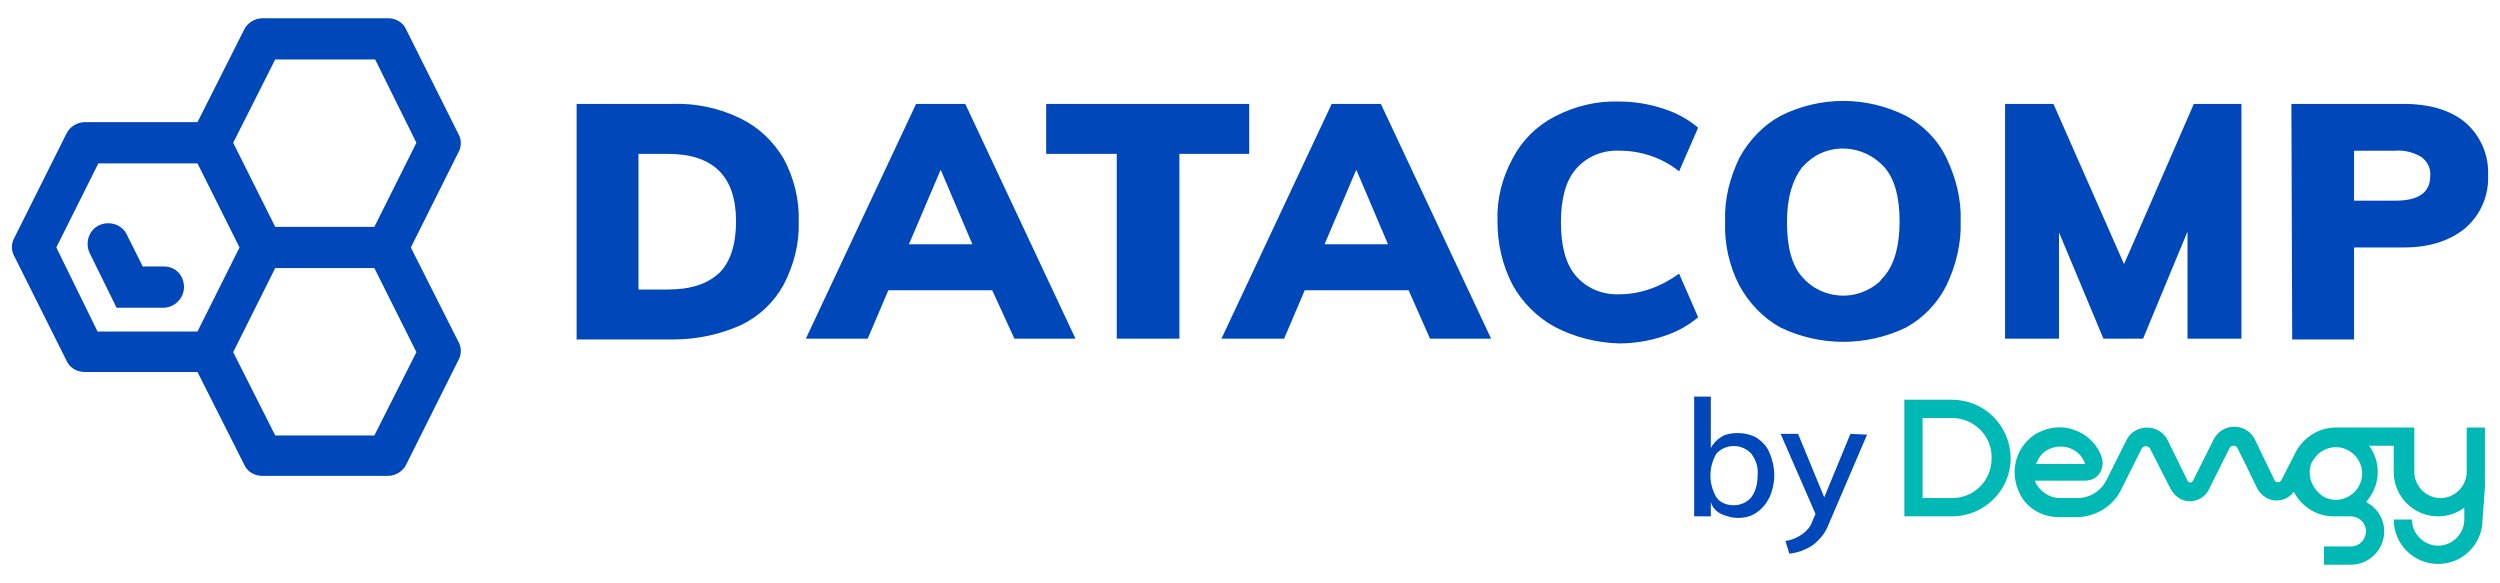
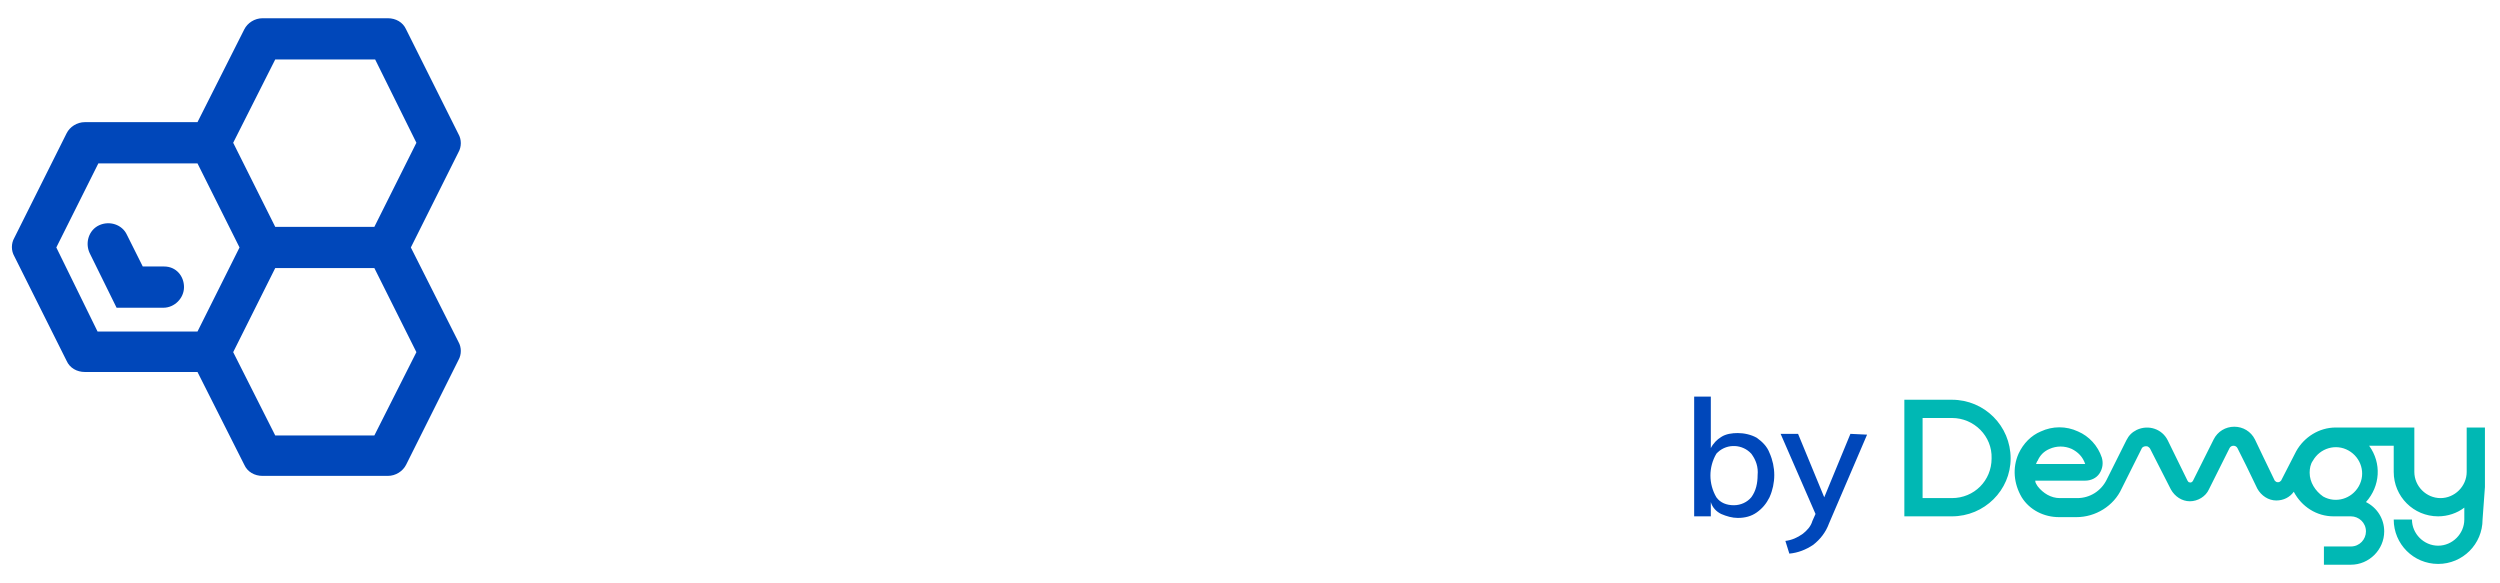
<svg xmlns="http://www.w3.org/2000/svg" version="1.1" id="Calque_1" x="0" y="0" viewBox="0 0 315.2 73.5" xml:space="preserve">
  <style>.st0{fill:#0047ba}</style>
-   <path class="st0" d="M72.7 13.1h12.1c2.9-.1 5.8.5 8.5 1.8 2.3 1.1 4.2 2.9 5.5 5.1 1.3 2.4 2 5.2 1.9 7.9.1 2.8-.6 5.5-1.9 8-1.2 2.2-3.1 4-5.4 5.1-2.7 1.2-5.6 1.8-8.5 1.8H72.7V13.1zm11.5 23.4c2.9 0 5-.7 6.5-2.1 1.4-1.4 2.1-3.6 2.1-6.5 0-5.7-2.9-8.5-8.6-8.5h-3.7v17.1h3.7zm40.9.1H112l-2.6 6.1h-7.8l13.9-29.6h6.2l13.9 29.6h-7.7l-2.8-6.1zm-2.5-5.8l-4-9.4-4 9.4h8zm18.2-11.4h-8.9v-6.3h25.6v6.3h-8.8v23.3h-7.9zm36.8 17.2h-13.1l-2.6 6.1H154l13.9-29.6h6.2L188 42.7h-7.7l-2.7-6.1zm-2.6-5.8l-4-9.4-4 9.4h8zm21 10.4c-2.2-1.2-4.1-3.1-5.3-5.3-1.3-2.5-1.9-5.2-1.9-8-.1-2.8.6-5.5 1.9-7.9 1.2-2.3 3-4.1 5.3-5.3 2.5-1.3 5.3-2 8.1-1.9 1.9 0 3.8.3 5.6.9 1.6.5 3.1 1.3 4.4 2.4l-2.4 5.5c-2.1-1.7-4.8-2.6-7.5-2.6-2.1-.1-4.1.7-5.5 2.3-1.3 1.5-1.9 3.8-1.9 6.7 0 3 .6 5.3 1.9 6.8 1.4 1.6 3.4 2.4 5.5 2.3 2.7 0 5.3-1 7.5-2.6l2.4 5.5c-1.3 1.1-2.8 1.9-4.4 2.4-1.8.6-3.7.9-5.6.9-2.9-.1-5.6-.8-8.1-2.1m28.5.1c-2.2-1.2-4-3.1-5.2-5.3-1.3-2.5-1.9-5.3-1.8-8.1-.1-2.8.6-5.5 1.8-8 1.2-2.2 3-4.1 5.2-5.3 5-2.5 10.8-2.5 15.8 0 2.2 1.2 4 3 5.1 5.3 1.2 2.5 1.9 5.2 1.8 8 .1 2.8-.6 5.6-1.8 8.1-1.1 2.2-2.9 4.1-5.1 5.3-5 2.4-10.8 2.4-15.8 0m13.1-6.5c1.3-1.6 1.9-3.9 1.9-6.9 0-3-.6-5.3-1.9-6.8-2.6-2.9-7-3.2-9.8-.6l-.6.6c-1.2 1.6-1.9 3.8-1.9 6.9 0 3.1.6 5.4 1.9 6.9 2.5 2.9 6.9 3.2 9.8.6.2-.3.4-.5.6-.7m45-21.7v29.6h-6.8V29.2l-5.6 13.5h-5l-5.6-13.4v13.4h-6.8V13.1h6.1l8.9 20.2 8.8-20.2zm6.3 0H303c3.4 0 6 .8 7.9 2.4 1.9 1.7 2.9 4.1 2.8 6.6.1 2.5-.9 4.9-2.8 6.6-1.9 1.6-4.5 2.5-7.8 2.5h-6.3v11.6H289l-.1-29.7zM302 25.3c2.9 0 4.4-1 4.4-3.1.1-.9-.3-1.8-1.1-2.4-1-.6-2.2-.9-3.3-.8h-5.2v6.3h5.2z" />
  <path d="M253.5 57.8c0-4.1-3.3-7.4-7.4-7.4h-6v14.7h6c4.1 0 7.4-3.3 7.4-7.3m-7.4 5h-3.7V52.7h3.7c2.8 0 5.1 2.3 5 5.1 0 2.8-2.2 5-5 5m67.2-1.4v-7.5H311v5.6c0 1.8-1.5 3.3-3.3 3.3-1.8 0-3.3-1.5-3.3-3.3v-5.6h-9.9c-2.1 0-4 1.2-5 3l-1.9 3.7c-.1.1-.2.2-.4.2s-.3-.1-.4-.2l-1.4-2.9-1.1-2.3c-.5-1-1.5-1.6-2.6-1.6s-2.1.6-2.6 1.6l-2.6 5.2c-.1.2-.3.3-.5.2-.1 0-.1-.1-.2-.2l-2.5-5.1c-.7-1.4-2.4-2-3.9-1.3-.6.3-1 .7-1.3 1.3l-2.5 5c-.7 1.4-2.1 2.3-3.7 2.3h-2.2c-1.1 0-2.1-.6-2.8-1.5-.1-.2-.3-.4-.3-.7h6.3c.7 0 1.4-.3 1.8-.9.4-.6.5-1.3.3-2-.5-1.5-1.6-2.7-3-3.3-1.5-.7-3.2-.7-4.7 0-1.2.5-2.2 1.5-2.8 2.8-.8 1.8-.6 3.8.4 5.5 1 1.6 2.8 2.5 4.7 2.5h2.2c2.4 0 4.7-1.4 5.7-3.6l2.5-5c.1-.3.5-.4.8-.3.1.1.2.1.3.3l2.6 5.1c.5.9 1.4 1.5 2.4 1.5s2-.6 2.4-1.5l2.6-5.2c.1-.2.3-.3.5-.3s.4.1.5.3l1.1 2.2 1.4 2.9c.5.9 1.4 1.5 2.4 1.5.9 0 1.7-.4 2.2-1.1 1 1.9 2.9 3.1 5 3.1h2.2c1 0 1.9.8 1.9 1.9 0 1-.8 1.9-1.9 1.9H293v2.3h3.4c2.3 0 4.2-1.9 4.2-4.2 0-1.6-.9-3-2.3-3.7 1.8-2 2-4.9.4-7.1h3.1v3.3c0 3.1 2.5 5.6 5.6 5.6 1.2 0 2.4-.4 3.3-1.1v1.5c0 1.8-1.5 3.3-3.3 3.3-1.8 0-3.3-1.5-3.3-3.3h-2.3c0 3.1 2.5 5.6 5.6 5.6s5.6-2.5 5.6-5.6l.3-4.1m-56.4-3.3c.3-.7.8-1.2 1.5-1.5.9-.4 1.9-.4 2.8 0 .8.4 1.4 1 1.7 1.9h-6.2c.1-.2.1-.3.2-.4m34.3 1.5c0-.5.1-1.1.4-1.5.9-1.6 2.9-2.2 4.5-1.3s2.2 2.9 1.3 4.5c-.9 1.6-2.9 2.2-4.5 1.3-1-.7-1.7-1.8-1.7-3" fill="#00b8b4" />
  <path class="st0" d="M221.5 55.2c.7.5 1.3 1.1 1.6 1.9.8 1.8.8 3.8 0 5.6-.4.8-.9 1.4-1.6 1.9-.7.5-1.5.7-2.4.7-.7 0-1.4-.2-2.1-.5-.6-.3-1.1-.8-1.3-1.5v1.8h-2.1V50h2.1v6.5c.3-.6.8-1.1 1.3-1.4.6-.4 1.4-.5 2.1-.5.8 0 1.7.2 2.4.6m-.7 7.5c.6-.8.8-1.8.8-2.8.1-1-.2-1.9-.8-2.7-1.1-1.2-3-1.3-4.2-.2l-.2.2c-1 1.7-1 3.8 0 5.5.5.7 1.3 1 2.2 1 .9 0 1.7-.4 2.2-1m14.6-7.9L230.6 66c-.4 1.1-1.1 2-2 2.7-.9.6-1.9 1-3 1.1l-.5-1.6c.8-.1 1.5-.4 2.2-.9.5-.4 1-.9 1.2-1.6l.4-.9-4.4-10.1h2.2l3.3 8 3.3-8 2.1.1zM51.8 31.2l6-12c.4-.7.4-1.6 0-2.3L51.2 3.7c-.4-.9-1.3-1.4-2.3-1.4H33.1c-1 0-1.9.6-2.3 1.4l-5.9 11.7H10.7c-1 0-1.9.6-2.3 1.4L1.8 30c-.4.7-.4 1.6 0 2.3l6.6 13.2c.4.9 1.3 1.4 2.3 1.4h14.2l5.9 11.7c.4.9 1.3 1.4 2.3 1.4h15.8c1 0 1.9-.6 2.3-1.4l6.6-13.2c.4-.7.4-1.6 0-2.3l-6-11.9zM34.7 7.5h12.6L52.5 18l-5.3 10.6H34.7L29.4 18l5.3-10.5zM7.1 31.2l5.3-10.6h12.5l5.3 10.6-5.3 10.6H12.3L7.1 31.2zm40.1 23.7H34.7l-5.3-10.5 5.3-10.6h12.5l5.3 10.6-5.3 10.5z" />
  <path class="st0" d="M20.7 33.6H18l-2-4c-.6-1.3-2.2-1.8-3.5-1.2-1.3.6-1.8 2.2-1.2 3.5l3.4 6.9h5.9c1.4 0 2.6-1.2 2.6-2.6s-1-2.6-2.5-2.6z" />
</svg>